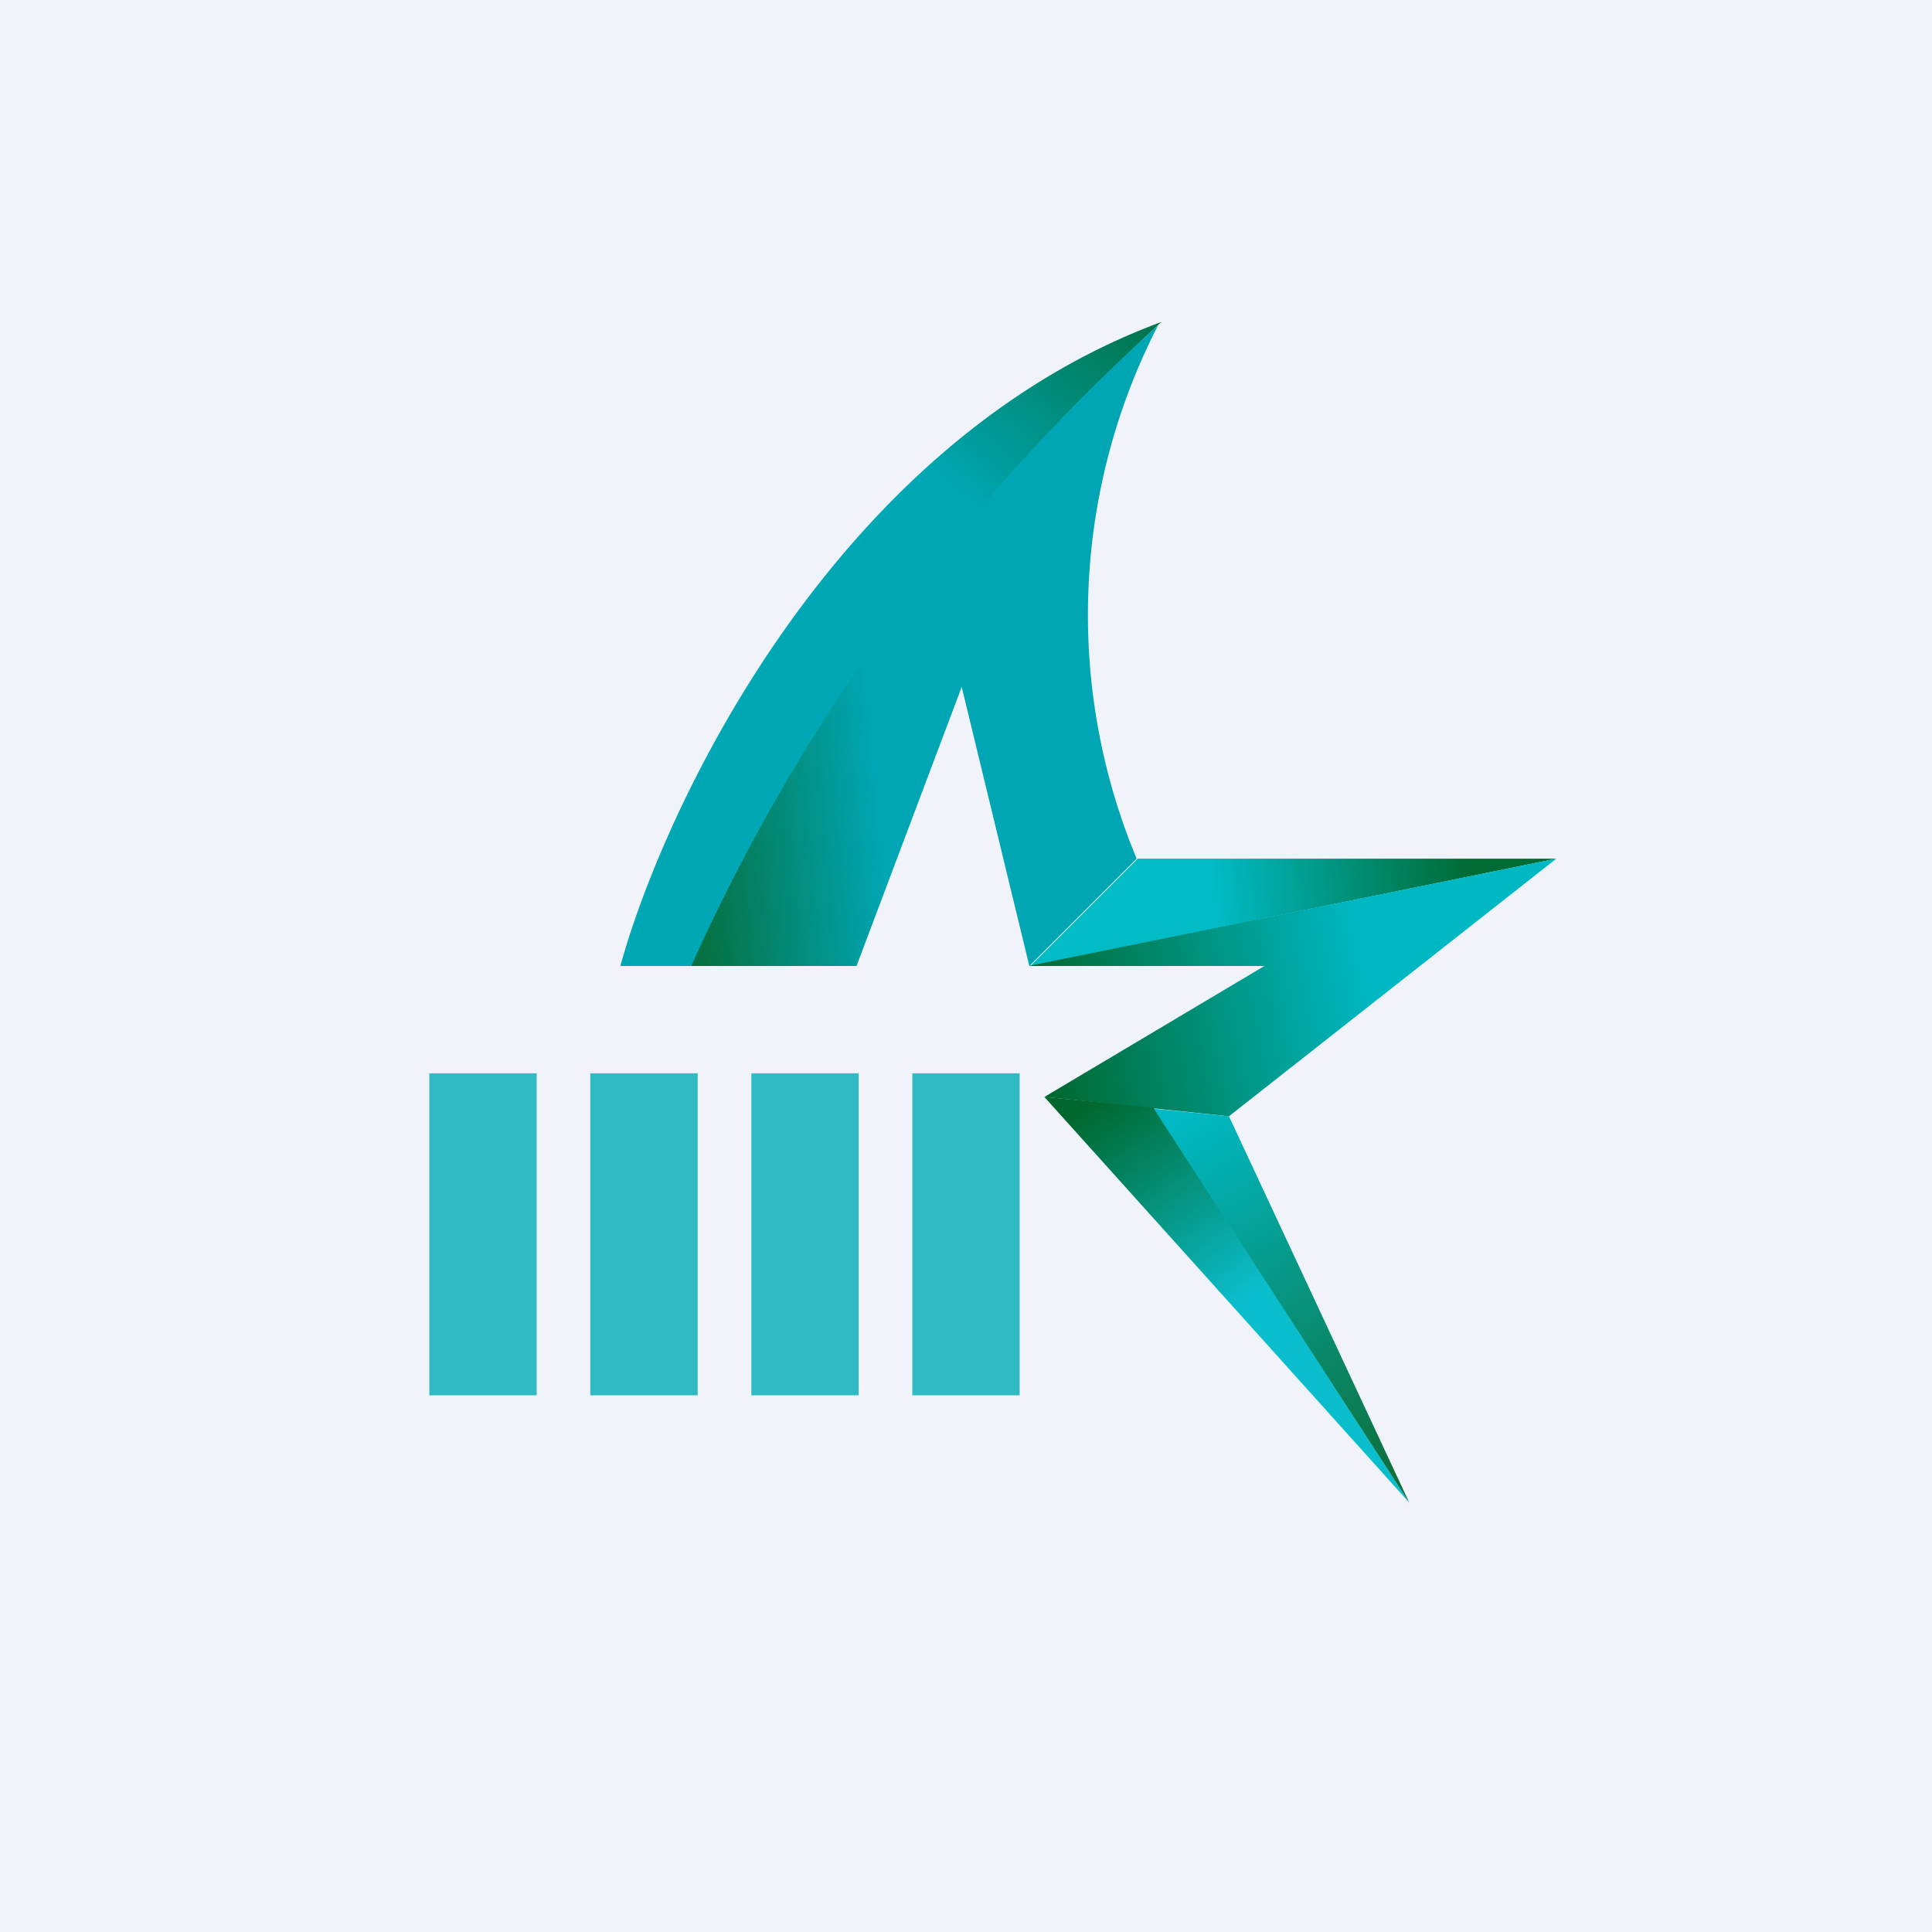
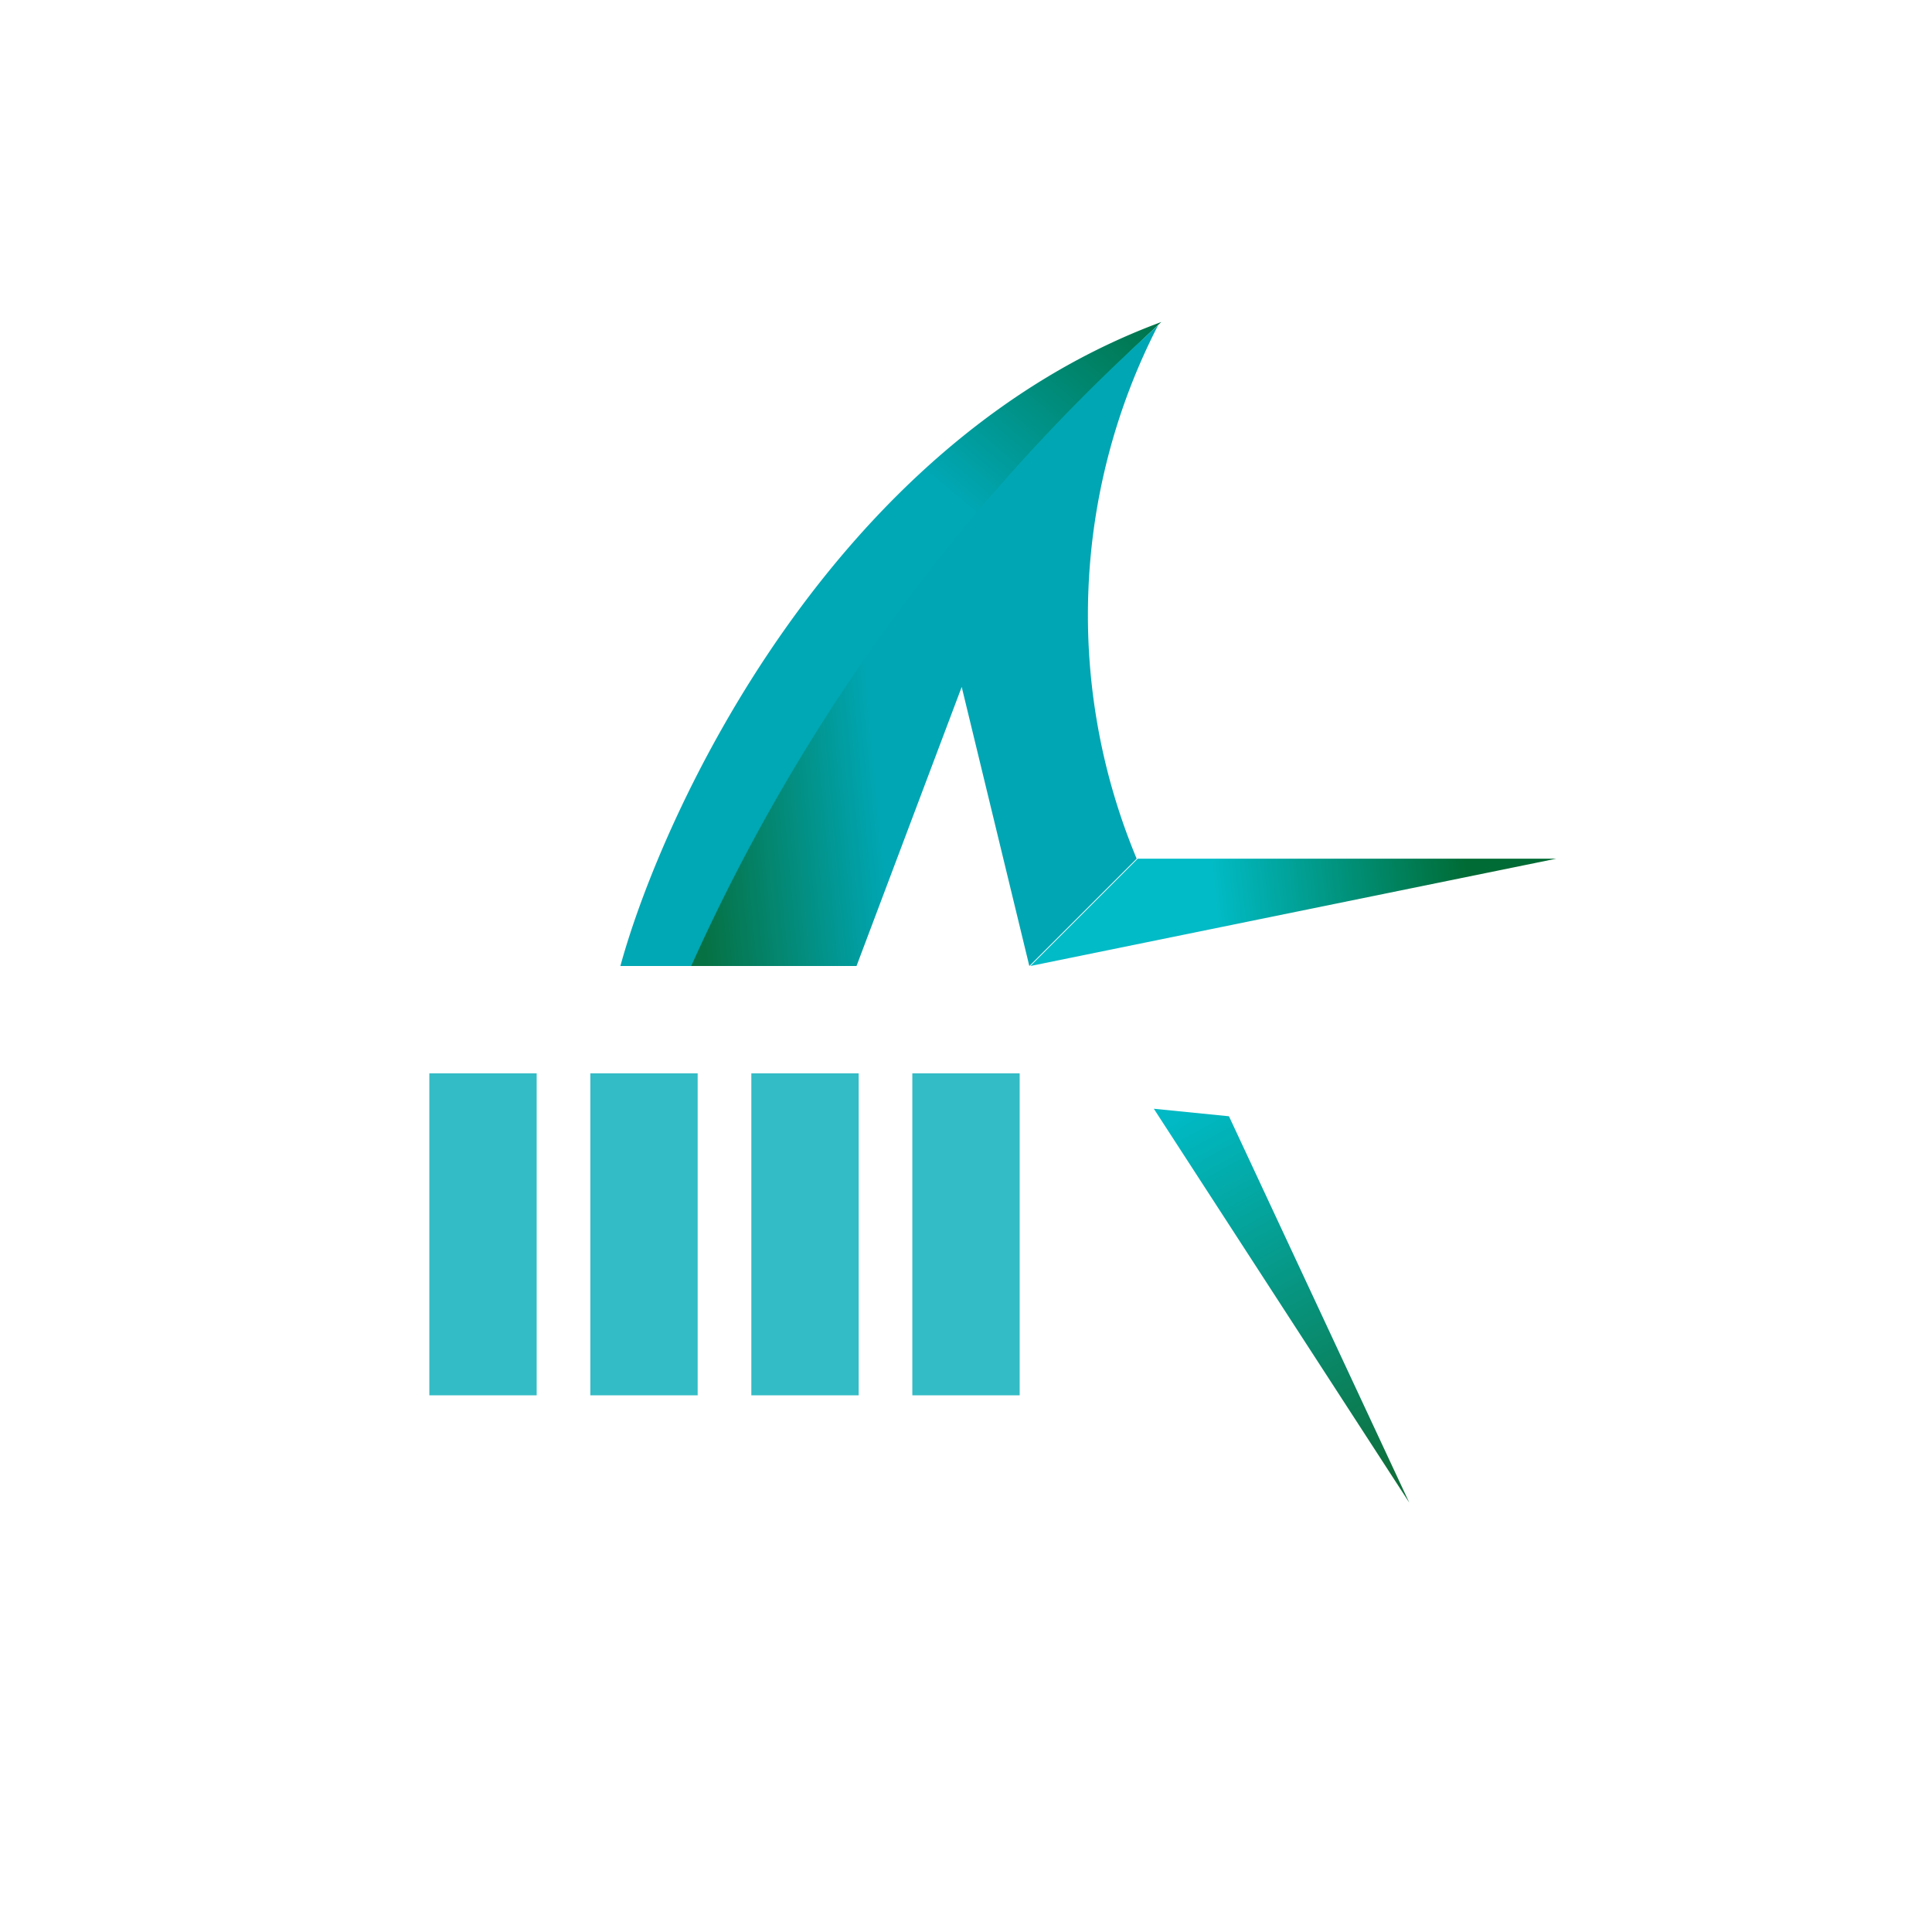
<svg xmlns="http://www.w3.org/2000/svg" width="18" height="18">
-   <path fill="#F0F3FA" d="M0 0h18v18H0z" />
  <path d="M10.82 3C7.76 4.13 6.18 7.54 5.78 9h.69a18.96 18.96 0 014.35-6z" fill="url(#axqrjuf4s)" />
  <path d="M10.79 3.03A17.9 17.9 0 006.44 9h1.54l.98-2.6.63 2.6 1-1a5.9 5.9 0 01.2-4.97z" fill="url(#bxqrjuf4s)" />
  <path d="M14.5 8h-3.9l-1 1 4.9-1z" fill="url(#cxqrjuf4s)" />
-   <path d="M14.5 8L9.58 9h2.2l-2.05 1.22 1.72.18L14.5 8z" fill="url(#dxqrjuf4s)" />
-   <path d="M13.13 14l-3.4-3.78 1.02.1L13.13 14z" fill="url(#exqrjuf4s)" />
  <path d="M13.13 14l-2.38-3.67.7.07 1.68 3.6z" fill="url(#fxqrjuf4s)" />
  <path opacity=".8" d="M5 10H4v3h1v-3zm1.5 0h-1v3h1v-3zm.5 0h1v3H7v-3zm2.5 0h-1v3h1v-3z" fill="#00ABB6" />
  <defs>
    <linearGradient id="axqrjuf4s" x1="10.82" y1="3" x2="5.98" y2="8.73" gradientUnits="userSpaceOnUse">
      <stop stop-color="#007347" />
      <stop offset=".33" stop-color="#00A7B4" />
    </linearGradient>
    <linearGradient id="bxqrjuf4s" x1="9.83" y1="7.96" x2="6.44" y2="8.27" gradientUnits="userSpaceOnUse">
      <stop offset=".47" stop-color="#00A6B3" />
      <stop offset=".98" stop-color="#067143" />
    </linearGradient>
    <linearGradient id="cxqrjuf4s" x1="11.29" y1="8.12" x2="13.65" y2="7.87" gradientUnits="userSpaceOnUse">
      <stop stop-color="#01BBC6" />
      <stop offset="1" stop-color="#006B34" />
    </linearGradient>
    <linearGradient id="dxqrjuf4s" x1="14.5" y1="8.43" x2="9.61" y2="9.38" gradientUnits="userSpaceOnUse">
      <stop offset=".37" stop-color="#00B8C4" />
      <stop offset="1" stop-color="#00682F" />
    </linearGradient>
    <linearGradient id="exqrjuf4s" x1="10.24" y1="10.24" x2="11.6" y2="12.1" gradientUnits="userSpaceOnUse">
      <stop stop-color="#00682F" />
      <stop offset="1" stop-color="#0BBECD" />
    </linearGradient>
    <linearGradient id="fxqrjuf4s" x1="11.11" y1="10.35" x2="12.99" y2="13.71" gradientUnits="userSpaceOnUse">
      <stop stop-color="#00B9C4" />
      <stop offset="1" stop-color="#0E703C" />
    </linearGradient>
  </defs>
</svg>